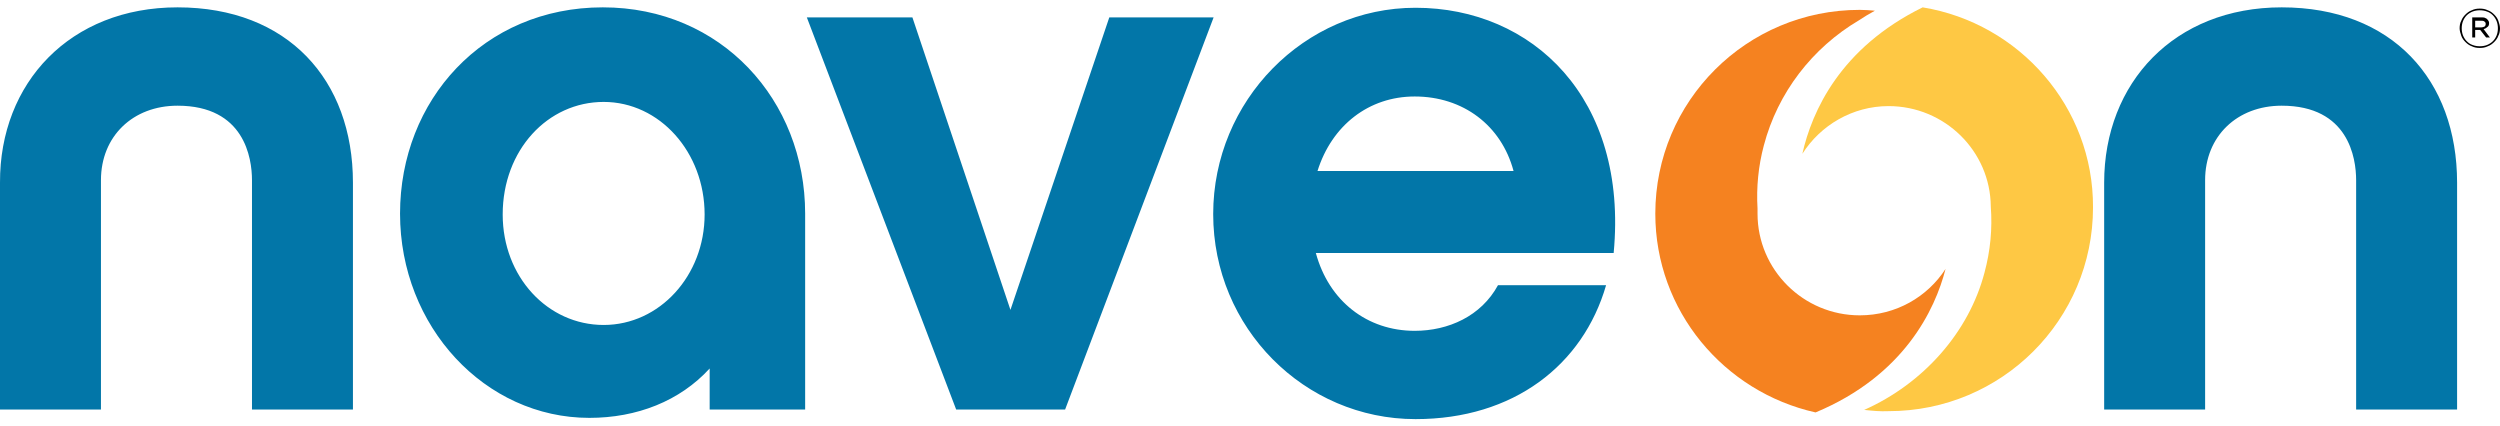
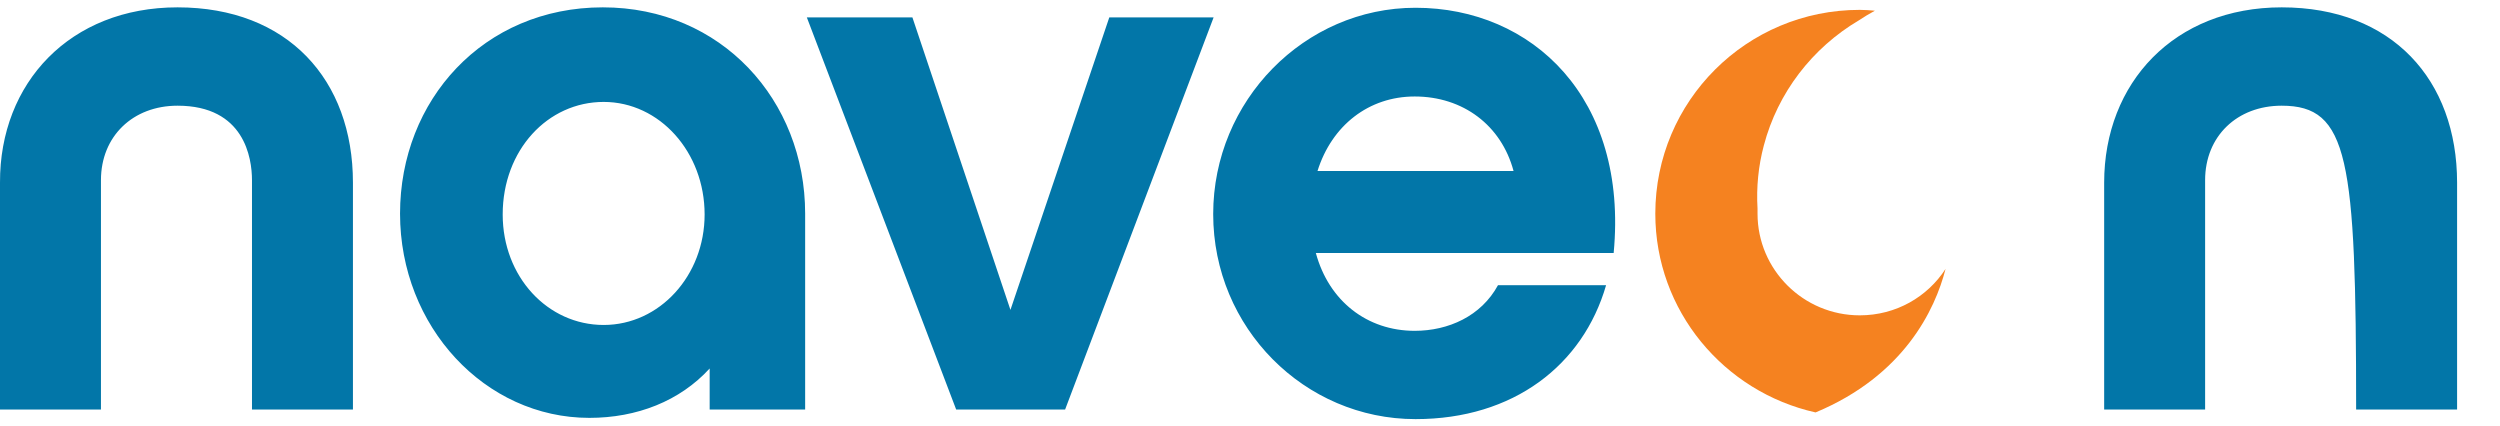
<svg xmlns="http://www.w3.org/2000/svg" width="170" height="29" viewBox="0 0 170 29" fill="none">
  <path d="M132.298 18.285C131.068 20.191 128.923 21.443 126.463 21.443C122.63 21.443 119.512 18.342 119.512 14.529V14.187C119.426 12.736 119.569 11.285 119.941 9.89C120.885 6.305 123.23 3.26 126.405 1.382C126.749 1.155 127.121 0.927 127.492 0.728C127.149 0.699 126.806 0.671 126.463 0.671C118.768 0.671 112.561 6.874 112.561 14.529C112.561 21.13 117.223 26.651 123.459 28.045C129.466 25.541 131.583 21.073 132.298 18.285Z" fill="#F58220" />
-   <path d="M130.74 0.5C125.133 3.26 123.217 7.557 122.559 10.459C123.789 8.524 125.963 7.215 128.423 7.215C132.227 7.215 135.345 10.26 135.374 14.045C135.488 15.553 135.345 17.061 134.945 18.541C133.886 22.581 130.797 26.081 126.764 27.874C127.307 27.931 127.851 27.988 128.423 27.959C136.117 27.959 142.325 21.756 142.325 14.102C142.353 7.272 137.319 1.581 130.74 0.5Z" fill="#FEC844" />
-   <path d="M168.627 3.26C168.427 3.26 168.255 3.231 168.083 3.146C167.912 3.089 167.769 2.975 167.654 2.861C167.54 2.748 167.426 2.605 167.368 2.435C167.311 2.264 167.254 2.093 167.254 1.922C167.254 1.752 167.283 1.552 167.368 1.41C167.426 1.239 167.54 1.097 167.654 0.983C167.769 0.87 167.912 0.756 168.083 0.699C168.255 0.613 168.427 0.585 168.627 0.585C168.827 0.585 168.999 0.613 169.17 0.699C169.342 0.756 169.485 0.87 169.6 0.983C169.714 1.097 169.828 1.239 169.886 1.41C169.943 1.581 170 1.752 170 1.922C170 2.093 169.971 2.292 169.886 2.435C169.828 2.605 169.714 2.748 169.6 2.861C169.485 2.975 169.342 3.089 169.17 3.146C168.999 3.231 168.827 3.26 168.627 3.26ZM168.627 3.146C168.799 3.146 168.97 3.117 169.113 3.061C169.256 3.004 169.399 2.918 169.514 2.804C169.628 2.691 169.714 2.548 169.771 2.406C169.828 2.264 169.857 2.093 169.857 1.922C169.857 1.752 169.828 1.581 169.771 1.439C169.714 1.296 169.628 1.154 169.514 1.04C169.399 0.926 169.285 0.841 169.113 0.784C168.97 0.727 168.799 0.699 168.627 0.699C168.455 0.699 168.284 0.727 168.141 0.784C167.998 0.841 167.855 0.926 167.74 1.04C167.626 1.154 167.54 1.296 167.483 1.439C167.426 1.581 167.397 1.752 167.397 1.922C167.397 2.093 167.426 2.264 167.483 2.406C167.54 2.548 167.626 2.691 167.74 2.804C167.855 2.918 167.969 3.004 168.141 3.061C168.284 3.117 168.455 3.146 168.627 3.146ZM168.112 1.183H168.741C168.827 1.183 168.913 1.183 168.97 1.211C169.027 1.239 169.113 1.268 169.142 1.325C169.17 1.353 169.199 1.382 169.228 1.439C169.256 1.496 169.256 1.524 169.256 1.581C169.256 1.695 169.228 1.78 169.142 1.837C169.085 1.894 168.999 1.951 168.884 1.979L169.313 2.548H169.056L168.656 2.036H168.312V2.548H168.112V1.183ZM168.713 1.865C168.799 1.865 168.884 1.837 168.942 1.809C168.999 1.78 169.027 1.695 169.027 1.638C169.027 1.552 168.999 1.496 168.942 1.467C168.884 1.41 168.799 1.41 168.713 1.41H168.312V1.865H168.713Z" fill="black" />
-   <path d="M89.477 17.203C90.364 20.476 92.967 22.496 96.199 22.496C98.487 22.496 100.719 21.5 101.863 19.394H109.214C107.641 24.829 102.921 28.5 96.256 28.5C88.704 28.5 82.497 22.297 82.497 14.557C82.497 6.846 88.704 0.528 96.256 0.528C104.18 0.528 110.73 6.646 109.729 17.203H89.477ZM102.921 11.626C102.092 8.524 99.489 6.561 96.199 6.561C93.081 6.561 90.564 8.524 89.591 11.626H102.921ZM12.072 0.5C19.566 0.5 24 5.423 24 12.423V27.846H17.135V12.252C17.135 10.744 16.62 7.187 12.072 7.187C9.039 7.187 6.865 9.264 6.865 12.252V27.846H0V12.423C-0.028 5.622 4.777 0.5 12.072 0.5ZM54.779 27.846H48.257V25.057C46.226 27.276 43.308 28.415 40.076 28.415C32.982 28.415 27.203 22.211 27.203 14.528C27.203 6.817 32.867 0.5 40.991 0.5C49.058 0.5 54.75 6.817 54.75 14.528V27.846H54.779ZM41.048 6.931C37.244 6.931 34.183 10.203 34.183 14.585C34.183 18.825 37.244 22.098 41.048 22.098C44.853 22.098 47.914 18.74 47.914 14.585C47.914 10.345 44.853 6.931 41.048 6.931ZM72.428 27.846H65.019L54.865 1.183H62.044L68.71 21.073L75.432 1.183H82.526L72.428 27.846ZM155.154 0.5C162.649 0.5 167.082 5.423 167.082 12.423V27.846H160.217V12.252C160.217 10.744 159.702 7.187 155.154 7.187C152.122 7.187 149.948 9.264 149.948 12.252V27.846H143.083V12.423C143.083 5.622 147.86 0.5 155.154 0.5Z" fill="#0276A8" />
+   <path d="M89.477 17.203C90.364 20.476 92.967 22.496 96.199 22.496C98.487 22.496 100.719 21.5 101.863 19.394H109.214C107.641 24.829 102.921 28.5 96.256 28.5C88.704 28.5 82.497 22.297 82.497 14.557C82.497 6.846 88.704 0.528 96.256 0.528C104.18 0.528 110.73 6.646 109.729 17.203H89.477ZM102.921 11.626C102.092 8.524 99.489 6.561 96.199 6.561C93.081 6.561 90.564 8.524 89.591 11.626H102.921ZM12.072 0.5C19.566 0.5 24 5.423 24 12.423V27.846H17.135V12.252C17.135 10.744 16.62 7.187 12.072 7.187C9.039 7.187 6.865 9.264 6.865 12.252V27.846H0V12.423C-0.028 5.622 4.777 0.5 12.072 0.5ZM54.779 27.846H48.257V25.057C46.226 27.276 43.308 28.415 40.076 28.415C32.982 28.415 27.203 22.211 27.203 14.528C27.203 6.817 32.867 0.5 40.991 0.5C49.058 0.5 54.75 6.817 54.75 14.528V27.846H54.779ZM41.048 6.931C37.244 6.931 34.183 10.203 34.183 14.585C34.183 18.825 37.244 22.098 41.048 22.098C44.853 22.098 47.914 18.74 47.914 14.585C47.914 10.345 44.853 6.931 41.048 6.931ZM72.428 27.846H65.019L54.865 1.183H62.044L68.71 21.073L75.432 1.183H82.526L72.428 27.846ZM155.154 0.5C162.649 0.5 167.082 5.423 167.082 12.423V27.846H160.217C160.217 10.744 159.702 7.187 155.154 7.187C152.122 7.187 149.948 9.264 149.948 12.252V27.846H143.083V12.423C143.083 5.622 147.86 0.5 155.154 0.5Z" fill="#0276A8" />
</svg>